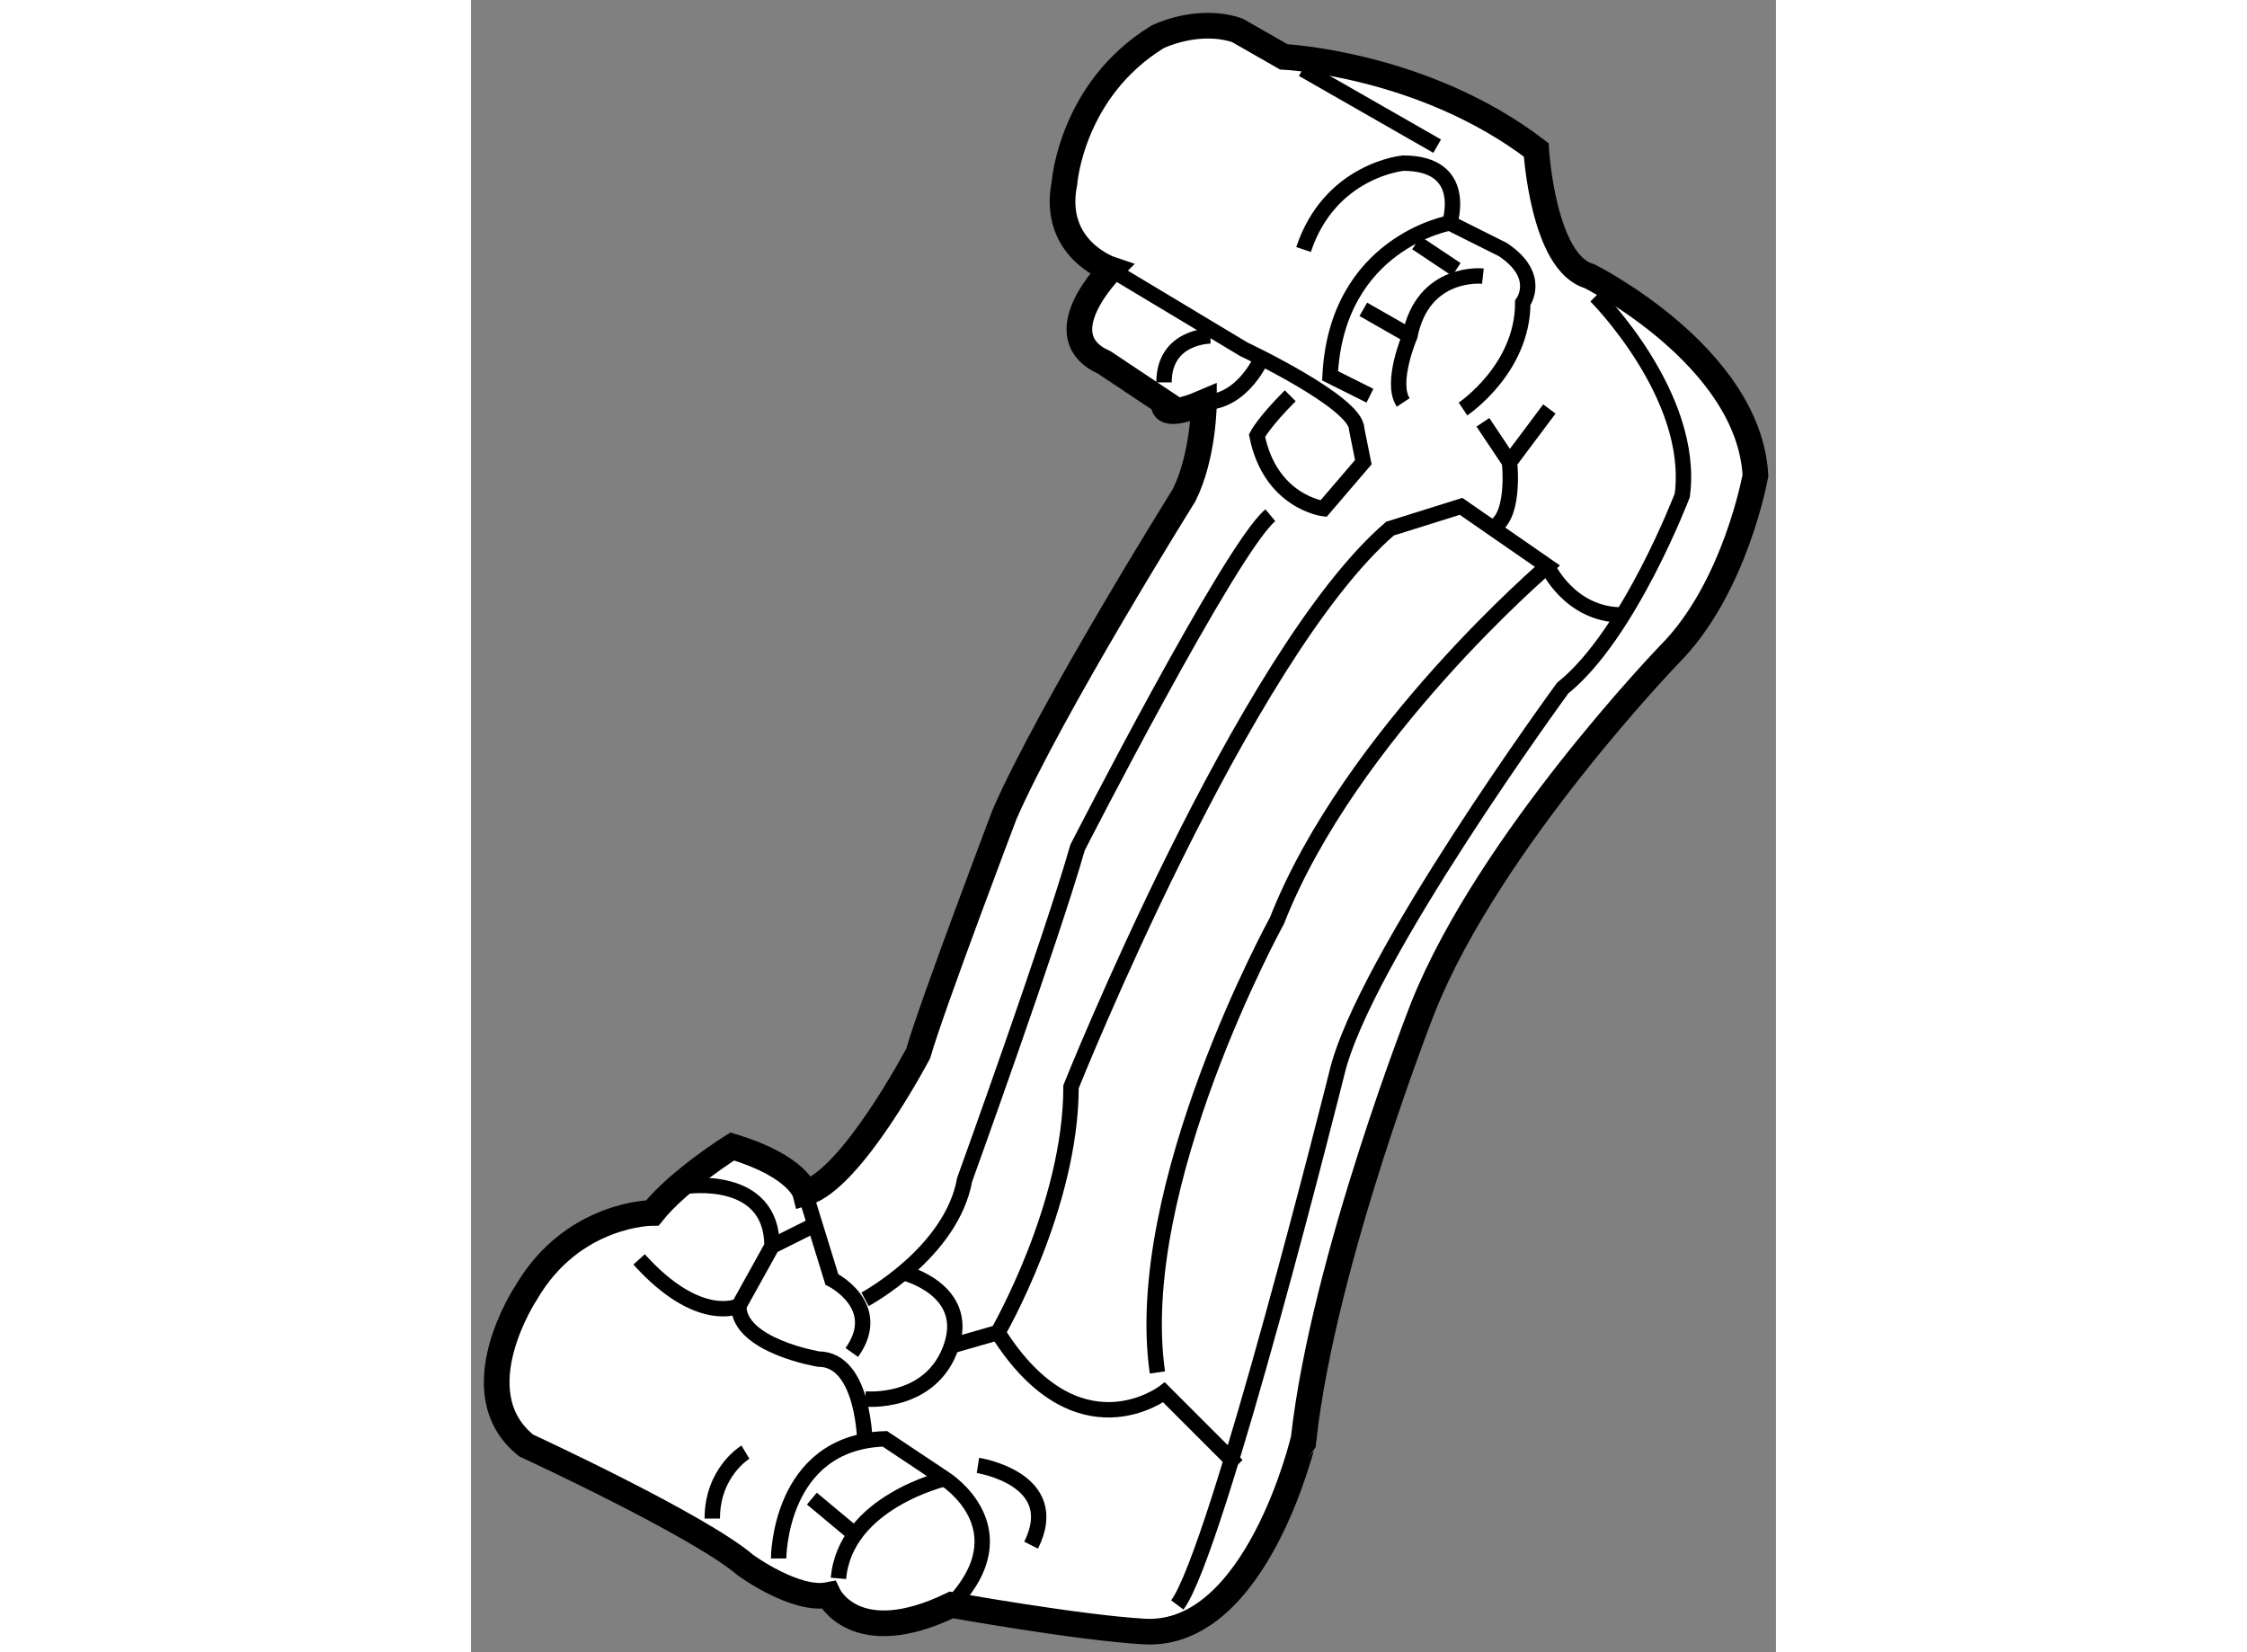
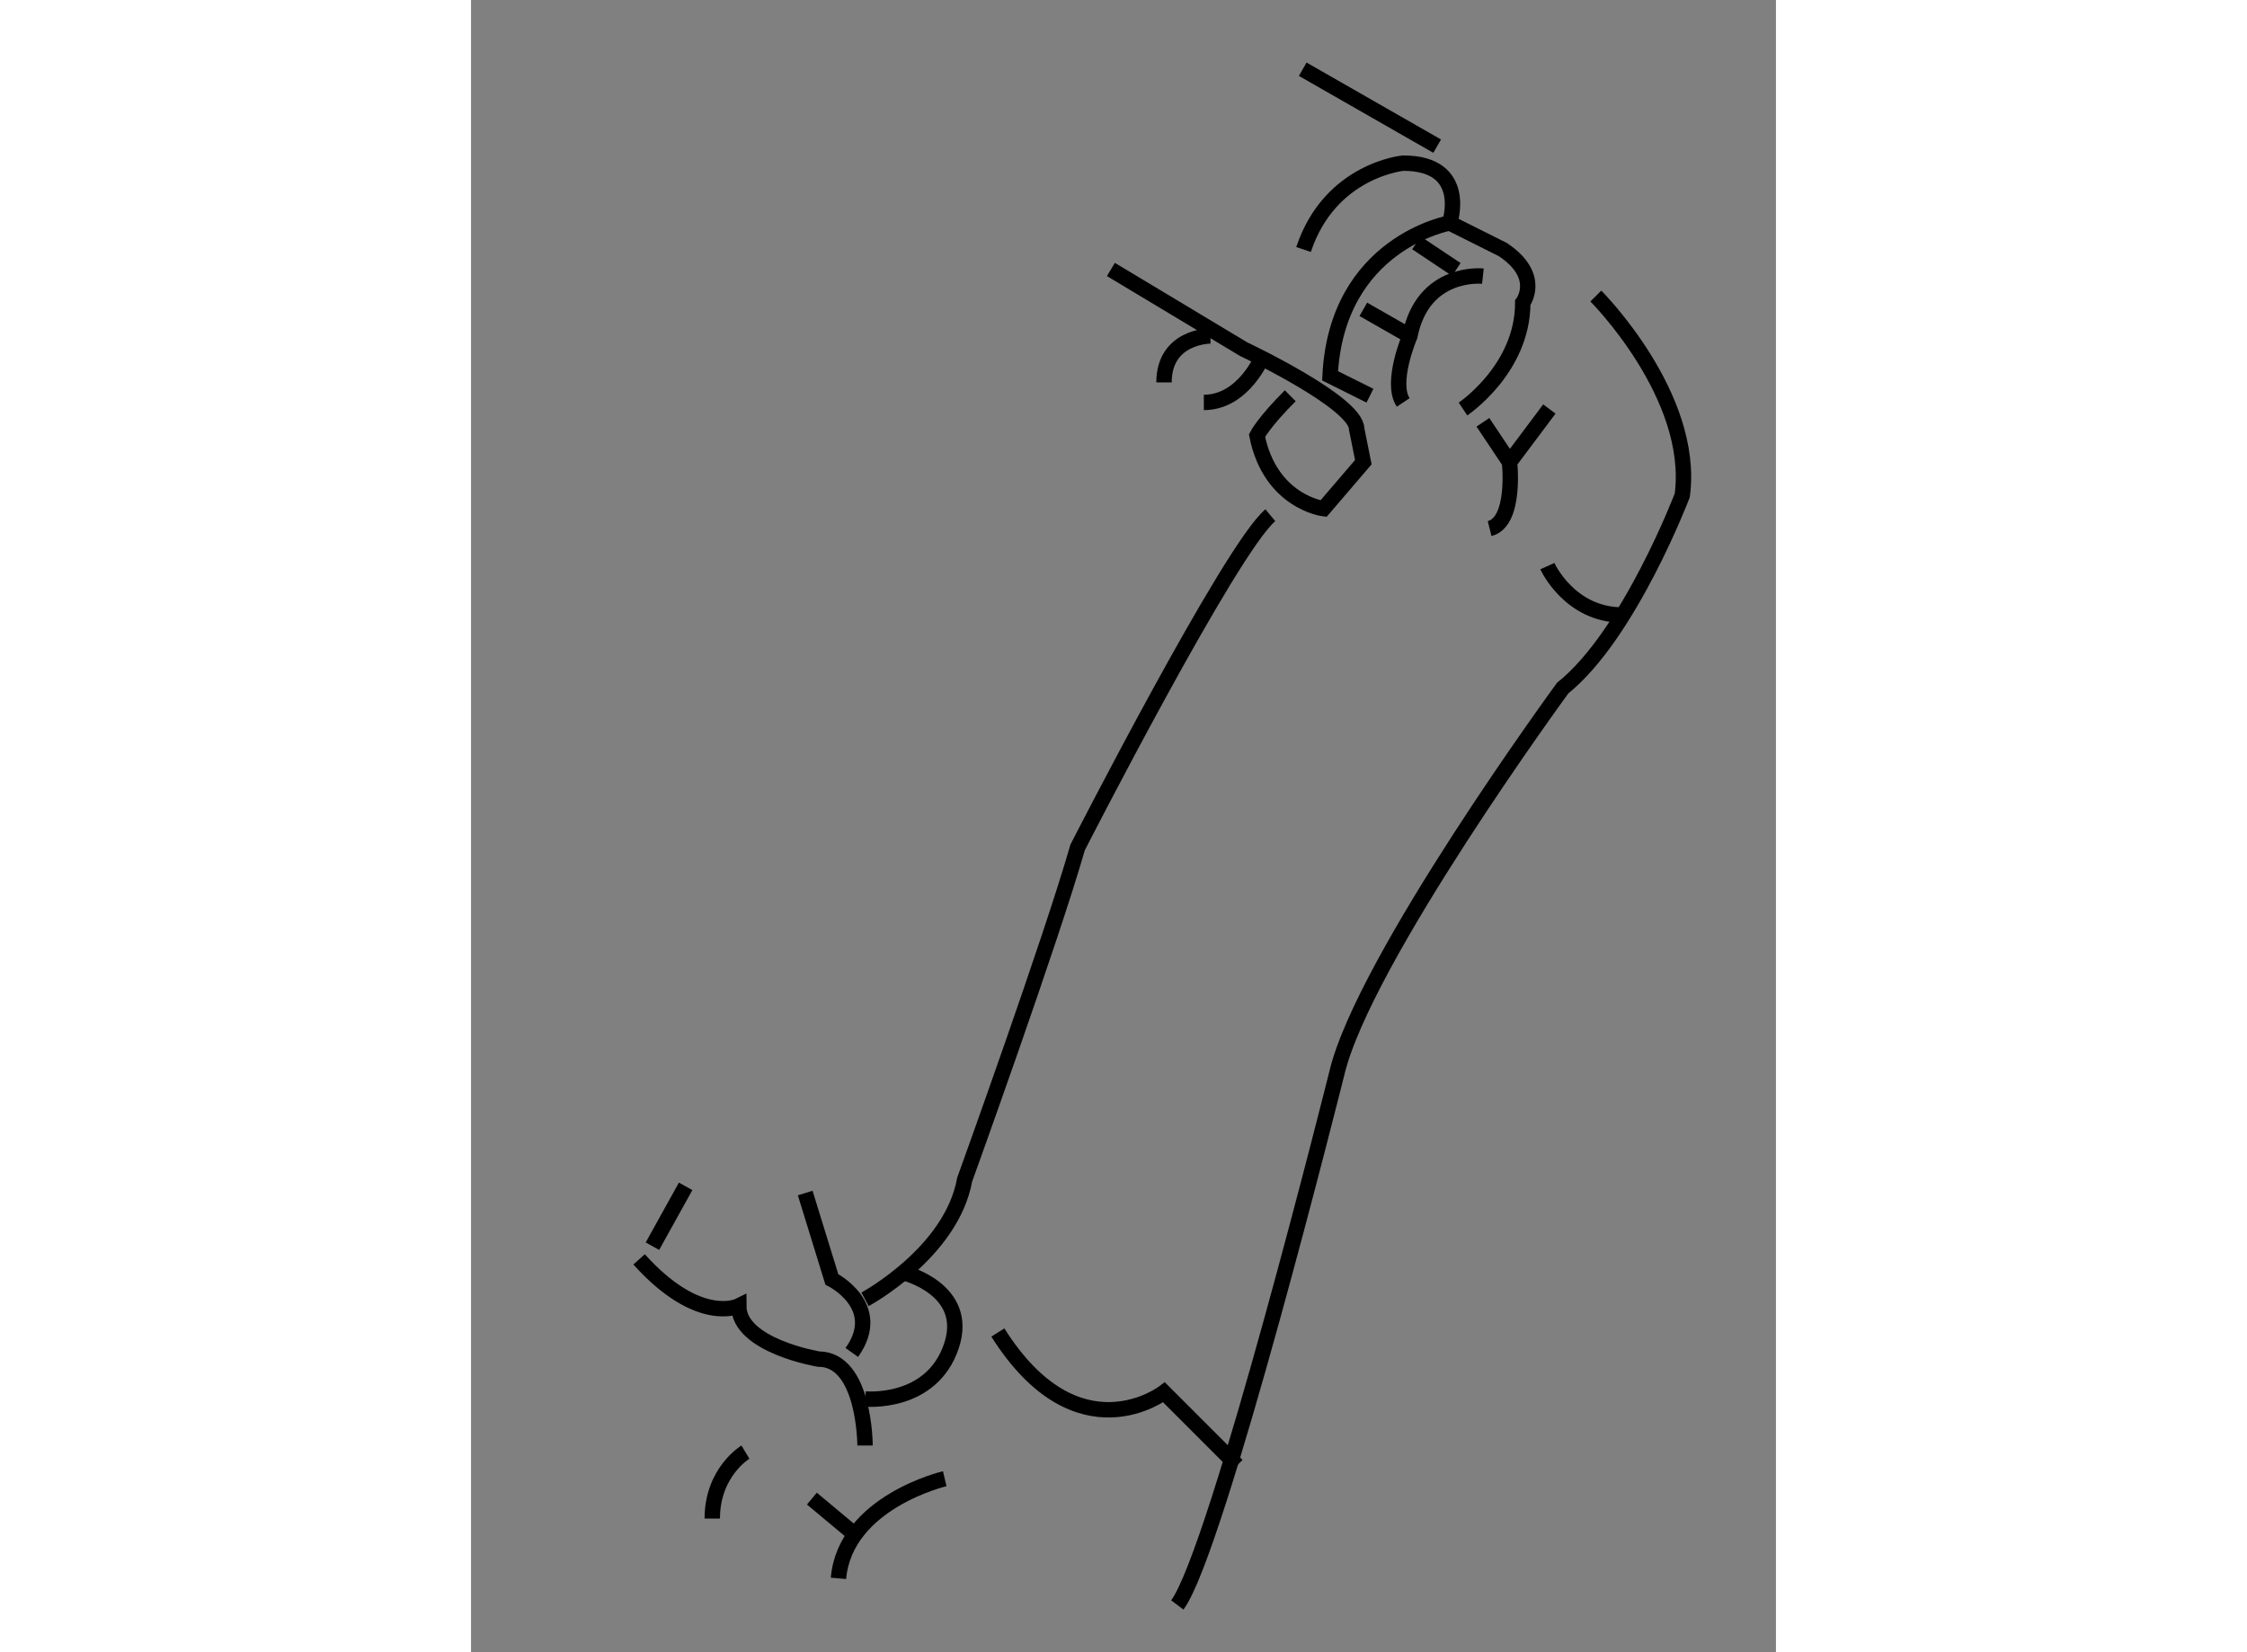
<svg xmlns="http://www.w3.org/2000/svg" version="1.1" x="0px" y="0px" width="244.8px" height="180px" viewBox="190.408 37.697 25.429 32.196" enable-background="new 0 0 244.8 180" xml:space="preserve">
  <rect x="190.408" y="37.697" width="25.429" height="32.196" fill="#808080" stroke="none" />
  <g>
-     <path fill="#FFFFFF" stroke="#000000" stroke-width="0.5" d="M203.523,69.49c-1.292-0.076-3.754-0.518-3.754-0.518    c-1.878,0.906-2.396-0.194-2.396-0.194c-0.646,0.129-1.618-0.583-1.618-0.583c-0.906-0.777-4.272-2.33-4.272-2.33    c-1.294-1.036,0-2.979,0-2.979c0.907-1.554,2.46-1.554,2.46-1.554c0.518-0.647,1.555-1.294,1.555-1.294    c1.293,0.389,1.423,0.906,1.423,0.906c0.907-0.259,2.201-2.719,2.201-2.719c0.258-0.906,1.684-4.662,1.684-4.662    c0.906-2.071,3.496-6.214,3.496-6.214c0.388-0.777,0.388-1.812,0.388-1.812c-0.905,0.388-0.776,0-0.776,0l-1.166-0.777    c-1.164-0.519,0.131-1.813,0.131-1.813s-1.166-0.389-0.907-1.683c0,0,0.13-1.813,1.813-2.848c0,0,0.776-0.389,1.554-0.129    l0.906,0.518c0,0,2.719,0.13,4.92,1.813c0,0,0.13,2.201,1.035,2.459c0,0,3.107,1.554,3.237,3.884c0,0-0.389,2.201-1.684,3.496    c0,0-3.494,3.625-4.79,6.862c0,0-1.941,4.919-2.33,8.415C206.631,65.735,205.725,69.619,203.523,69.49z" />
    <path fill="none" stroke="#000000" stroke-width="0.3" d="M196.92,60.945l0.519,1.683c0,0,1.035,0.518,0.389,1.424" />
    <path fill="none" stroke="#000000" stroke-width="0.3" d="M198.086,65.865c0,0,0-1.684-0.907-1.684c0,0-1.554-0.259-1.554-1.036    c0,0-0.776,0.388-1.942-0.907" />
-     <path fill="none" stroke="#000000" stroke-width="0.3" d="M194.59,60.815c0,0,1.683-0.258,1.683,1.165l-0.647,1.166" />
-     <line fill="none" stroke="#000000" stroke-width="0.3" x1="197.05" y1="61.592" x2="196.272" y2="61.98" />
+     <path fill="none" stroke="#000000" stroke-width="0.3" d="M194.59,60.815l-0.647,1.166" />
    <path fill="none" stroke="#000000" stroke-width="0.3" d="M195.755,65.994c0,0-0.646,0.388-0.646,1.294" />
-     <path fill="none" stroke="#000000" stroke-width="0.3" d="M196.402,68.066c0,0,0-2.266,2.071-2.331l1.165,0.777    c0,0,1.555,0.971,0.131,2.46" />
    <path fill="none" stroke="#000000" stroke-width="0.3" d="M199.639,66.512c0,0-1.941,0.454-2.071,1.942" />
    <line fill="none" stroke="#000000" stroke-width="0.3" x1="197.05" y1="66.9" x2="197.827" y2="67.548" />
-     <path fill="none" stroke="#000000" stroke-width="0.3" d="M200.286,66.253c0,0,1.684,0.26,1.036,1.554" />
    <path fill="none" stroke="#000000" stroke-width="0.3" d="M198.086,64.958c0,0,1.295,0.13,1.684-1.035    c0.368-1.105-0.931-1.424-0.931-1.424" />
-     <path fill="none" stroke="#000000" stroke-width="0.3" d="M199.77,63.923l0.904-0.259c0,0,1.426-2.46,1.426-4.79    c0,0,3.365-8.416,6.215-10.876l1.385-0.434l1.683,1.165c0,0-3.846,3.282-5.27,6.908c0,0-2.849,5.179-2.33,8.804" />
    <path fill="none" stroke="#000000" stroke-width="0.3" d="M198.086,63.016c0,0,1.684-0.907,1.941-2.331    c0,0,1.683-4.66,2.201-6.474c0,0,2.979-5.826,3.756-6.474" />
    <path fill="none" stroke="#000000" stroke-width="0.3" d="M202.877,42.948l2.588,1.554c0,0,2.201,1.036,2.201,1.554l0.13,0.647    l-0.776,0.906c0,0-1.037-0.129-1.296-1.424c0,0,0.13-0.259,0.648-0.776" />
    <path fill="none" stroke="#000000" stroke-width="0.3" d="M204.818,44.243c0,0-0.906-0.001-0.906,0.906" />
    <path fill="none" stroke="#000000" stroke-width="0.3" d="M205.831,44.643c0,0-0.366,0.896-1.143,0.896" />
    <path fill="none" stroke="#000000" stroke-width="0.3" d="M205.336,66.253l-1.424-1.424c0,0-1.684,1.294-3.238-1.166" />
    <path fill="none" stroke="#000000" stroke-width="0.3" d="M212.327,43.466c0,0,1.942,1.942,1.684,3.884    c0,0-1.035,2.719-2.33,3.755c0,0-3.885,5.308-4.402,7.509c0,0-2.331,9.322-3.108,10.358" />
    <path fill="none" stroke="#000000" stroke-width="0.3" d="M211.382,48.729c0,0,0.428,0.952,1.463,0.952" />
    <path fill="none" stroke="#000000" stroke-width="0.3" d="M211.421,45.667l-0.776,1.036c0,0,0.13,1.165-0.388,1.294" />
    <path fill="none" stroke="#000000" stroke-width="0.3" d="M209.738,45.667c0,0,1.165-0.777,1.165-2.071    c0,0,0.389-0.518-0.389-1.036l-1.035-0.518c0,0-2.201,0.388-2.331,2.978l0.777,0.388" />
    <path fill="none" stroke="#000000" stroke-width="0.3" d="M209.479,42.042c0,0,0.389-1.166-0.906-1.166    c0,0-1.425,0.13-1.942,1.683" />
    <line fill="none" stroke="#000000" stroke-width="0.3" x1="206.615" y1="39.046" x2="209.235" y2="40.545" />
    <path fill="none" stroke="#000000" stroke-width="0.3" d="M210.126,43.078c0,0-1.165-0.129-1.423,1.166    c0,0-0.389,0.906-0.13,1.295" />
    <line fill="none" stroke="#000000" stroke-width="0.3" x1="210.126" y1="45.926" x2="210.645" y2="46.703" />
    <line fill="none" stroke="#000000" stroke-width="0.3" x1="207.796" y1="43.725" x2="208.703" y2="44.243" />
    <line fill="none" stroke="#000000" stroke-width="0.3" x1="208.831" y1="42.43" x2="209.608" y2="42.948" />
  </g>
</svg>